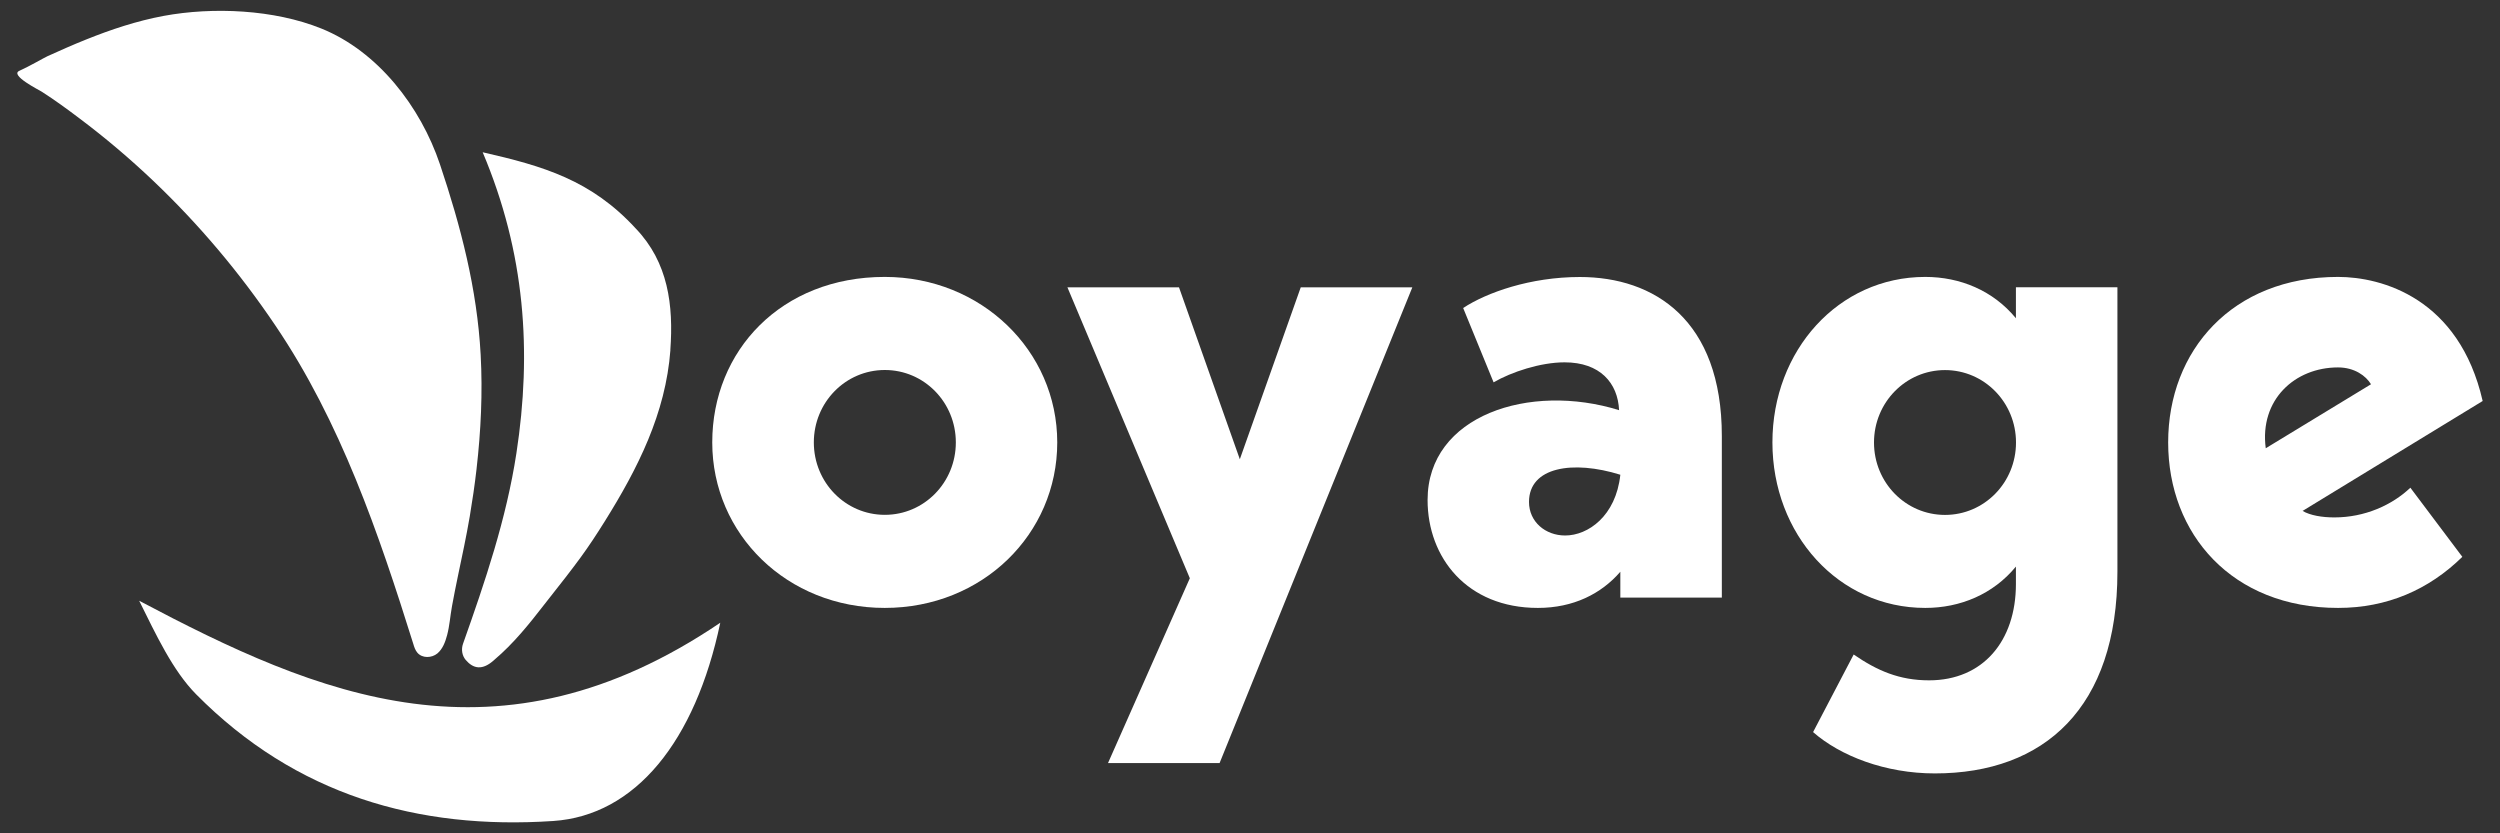
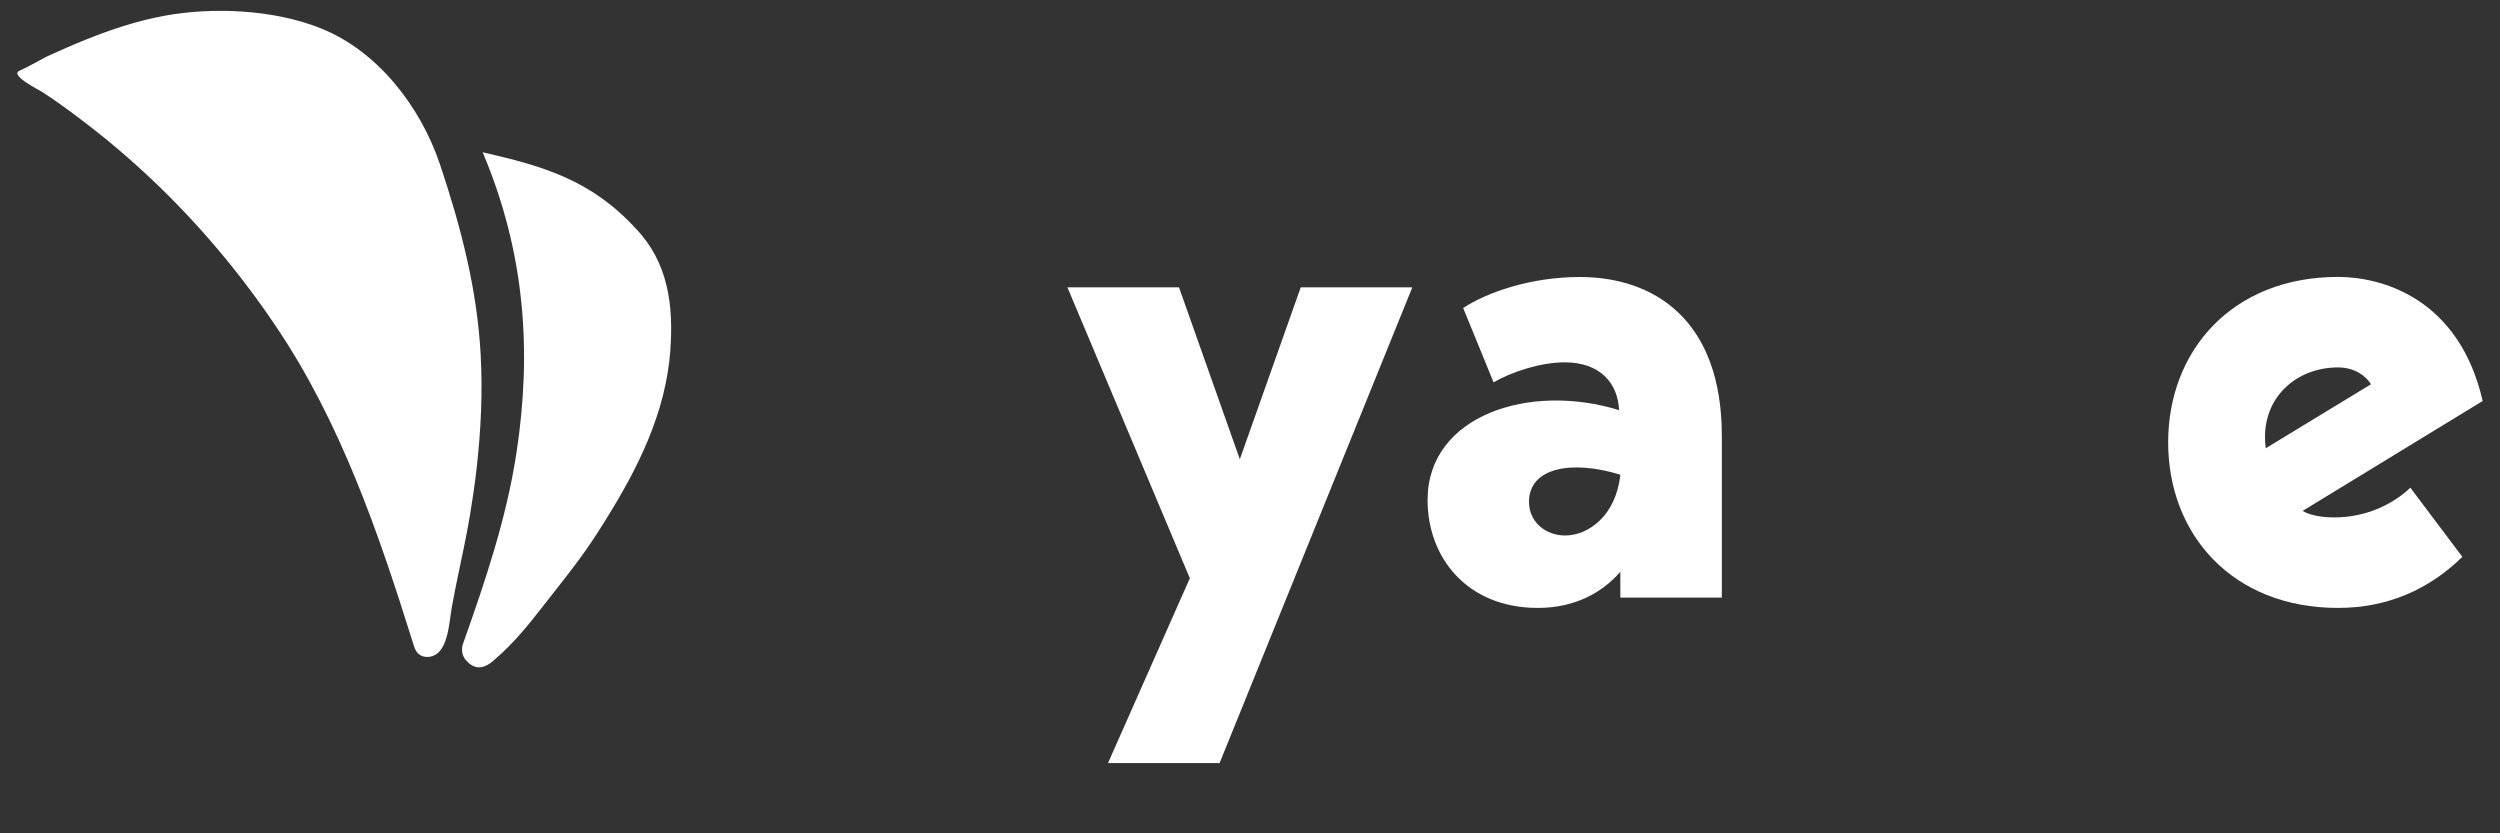
<svg xmlns="http://www.w3.org/2000/svg" id="Layer_1" viewBox="0 0 300 100">
  <rect x="0" y="0" width="300" height="100" fill="#333333" stroke="none" />
  <defs>
    <style>.cls-1{fill:#fff;}.cls-2{fill:#8d8984;}</style>
  </defs>
  <g>
-     <path class="cls-1" d="M126.87,53.09c0,11.01-8.98,19.86-20.7,19.86s-20.7-8.84-20.7-19.86,8.29-19.86,20.7-19.86c11.57,0,20.7,8.84,20.7,19.86Zm-12.17,0c0-4.81-3.8-8.69-8.52-8.69s-8.52,3.88-8.52,8.69,3.8,8.69,8.52,8.69,8.52-3.88,8.52-8.69Z" />
    <path class="cls-1" d="M169.48,34.48l-23.13,57.09h-13.39l9.82-22.18-14.69-34.91h13.39l7.3,20.63,7.31-20.63h13.39Z" />
    <path class="cls-1" d="M194.44,71.71v-3.1c-2.28,2.64-5.63,4.34-9.89,4.34-8.52,0-13.24-6.05-13.24-12.95,0-10.16,12.25-14.12,22.98-10.78-.15-3.26-2.28-5.74-6.54-5.74-2.89,0-6.39,1.16-8.52,2.4l-3.65-8.92c2.82-1.86,8.07-3.72,14-3.72,8.9,0,17.04,5.12,17.04,19.08v19.39h-12.18Zm-10.96-11.48c0,2.4,1.98,4.03,4.34,4.03,2.74,0,6.09-2.33,6.62-7.29-5.71-1.78-10.96-.93-10.96,3.26Z" />
-     <path class="cls-1" d="M254.09,34.48v34.13c0,16.29-8.75,24.2-21.91,24.2-5.94,0-11.34-2.09-14.61-4.96l4.87-9.31c2.82,1.94,5.48,3.1,9.05,3.1,6.47,0,10.42-4.73,10.42-11.56v-2.09c-2.74,3.33-6.7,4.96-10.88,4.96-10.42,0-18.34-8.84-18.34-19.86s7.91-19.86,18.34-19.86c4.18,0,8.14,1.63,10.88,4.96v-3.72h12.17Zm-12.17,18.62c0-4.81-3.81-8.69-8.52-8.69s-8.52,3.88-8.52,8.69,3.8,8.69,8.52,8.69,8.52-3.88,8.52-8.69Z" />
    <path class="cls-1" d="M289.24,58.52l6.24,8.3c-4.03,3.96-9.05,6.13-14.91,6.13-12.71,0-20.39-8.84-20.39-19.86s7.69-19.86,20.39-19.86c5.25,0,14.53,2.56,17.35,14.89l-21.61,13.19c.91,.54,2.36,.78,3.81,.78,3.65,0,6.92-1.47,9.13-3.57Zm-17.35-4.73l12.63-7.68c-.61-1.01-1.98-2.02-3.96-2.02-5.17,0-9.44,3.88-8.67,9.7Z" />
  </g>
  <path class="cls-2" d="M56.86,39.84l-.14-.09c.15-.09,.13,0,.12,.11h.01Z" />
  <g>
    <g>
      <path class="cls-1" d="M80.45,41.99c-.57,7.63-3.92,14.23-7.86,20.54-2.17,3.47-3.19,4.84-7.25,9.98-1.86,2.4-3.7,4.7-6.01,6.66-1.44,1.33-2.53,1.08-3.44,.03-.45-.53-.56-1.28-.33-1.94,2.65-7.47,5.2-14.98,6.41-22.88,1.86-12.15,1.07-24-4.05-36.11,7.27,1.66,13.02,3.33,18.36,9.14,3.91,4.07,4.55,9.22,4.16,14.59Z" />
      <path class="cls-1" d="M57.19,56.25c-.22,1.92-.5,3.83-.82,5.73-.41,2.4-.92,4.77-1.42,7.15-.25,1.2-.49,2.4-.71,3.61s-.29,2.37-.59,3.49c-.21,.79-.52,1.64-1.16,2.18-.69,.57-1.82,.6-2.4-.08-.26-.3-.39-.7-.5-1.08-4.15-13.26-8.72-26.63-16.54-38.18-4.25-6.31-9.17-12.15-14.66-17.37-2.81-2.67-5.76-5.17-8.85-7.49-1.47-1.11-2.97-2.21-4.52-3.2-.32-.21-3.88-1.98-2.7-2.51,1.19-.53,2.99-1.58,3.37-1.75,1.52-.69,3.05-1.37,4.6-1.99,3.03-1.22,6.13-2.25,9.34-2.85,5.95-1.1,13.26-.77,18.92,1.51,6.8,2.74,11.92,9.38,14.25,16.31,2.5,7.46,4.45,14.92,4.88,22.83,.25,4.56,.03,9.14-.49,13.68Z" />
    </g>
-     <path class="cls-1" d="M86.43,74.74c-3,14.24-10.19,23.12-20.05,23.78-16.2,1.08-30.86-3.1-42.84-15.2-2.82-2.85-4.81-7.15-6.84-11.23,21.5,11.38,43.1,20.66,69.73,2.64Z" />
  </g>
</svg>